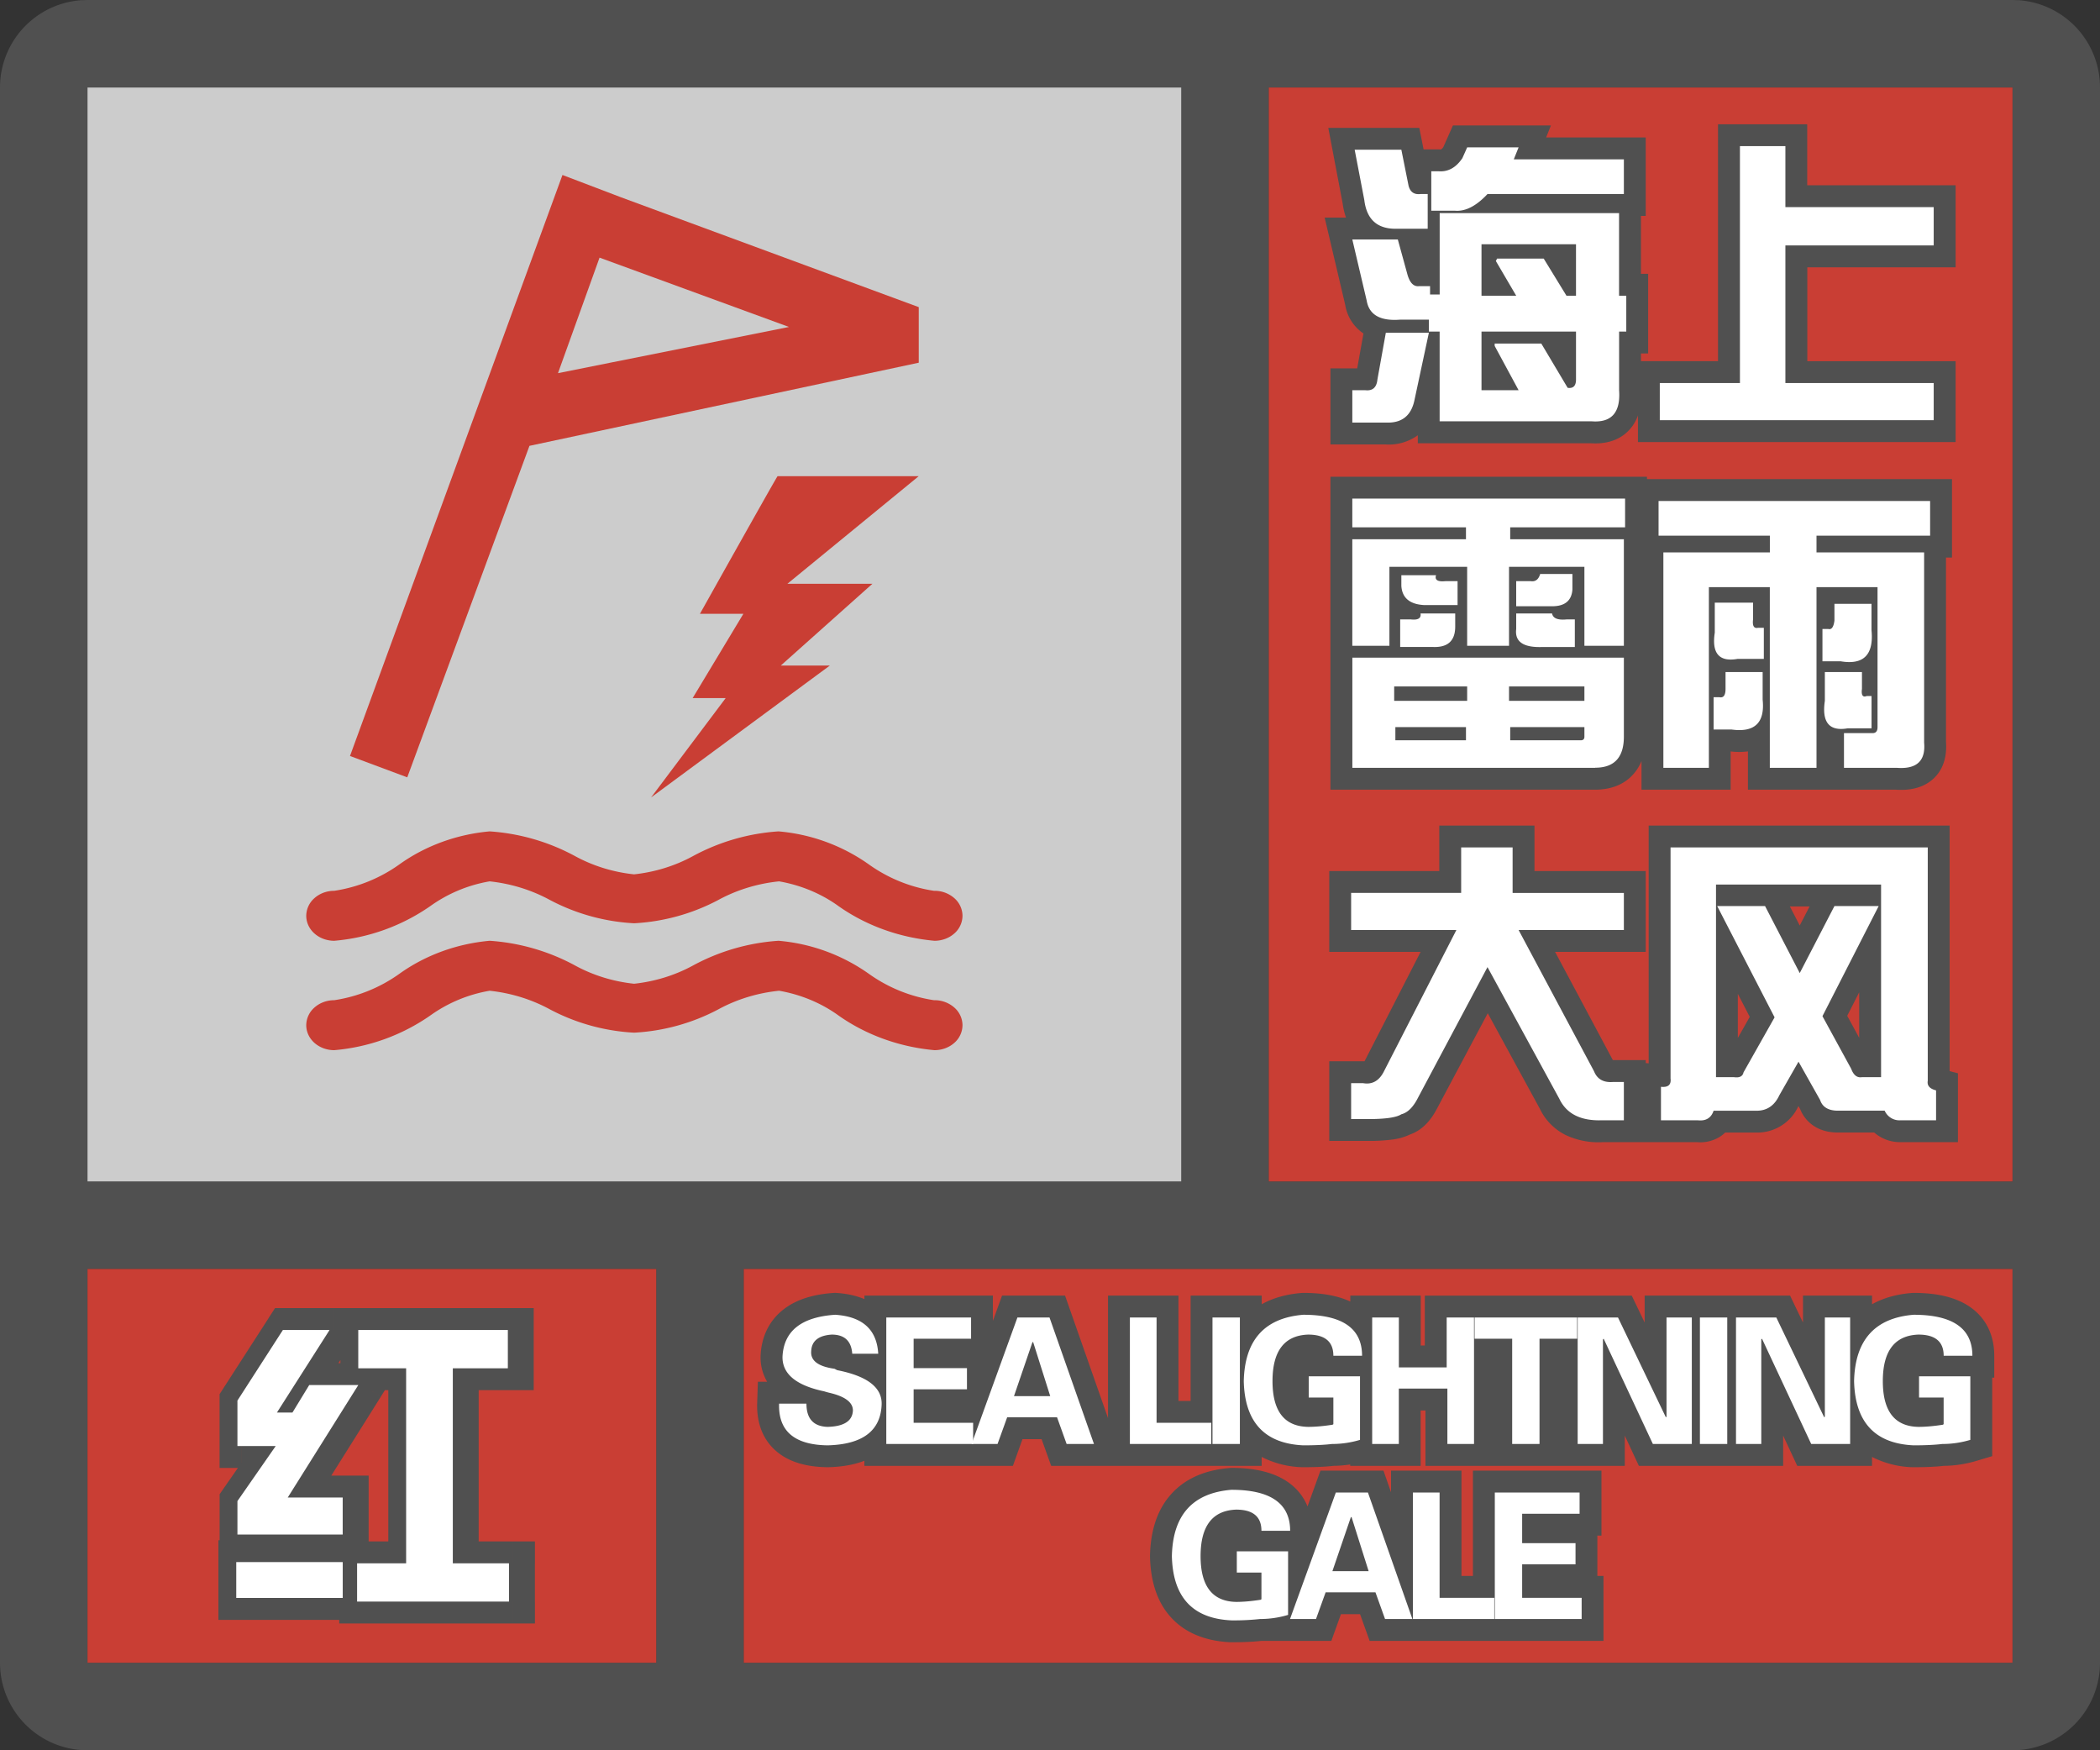
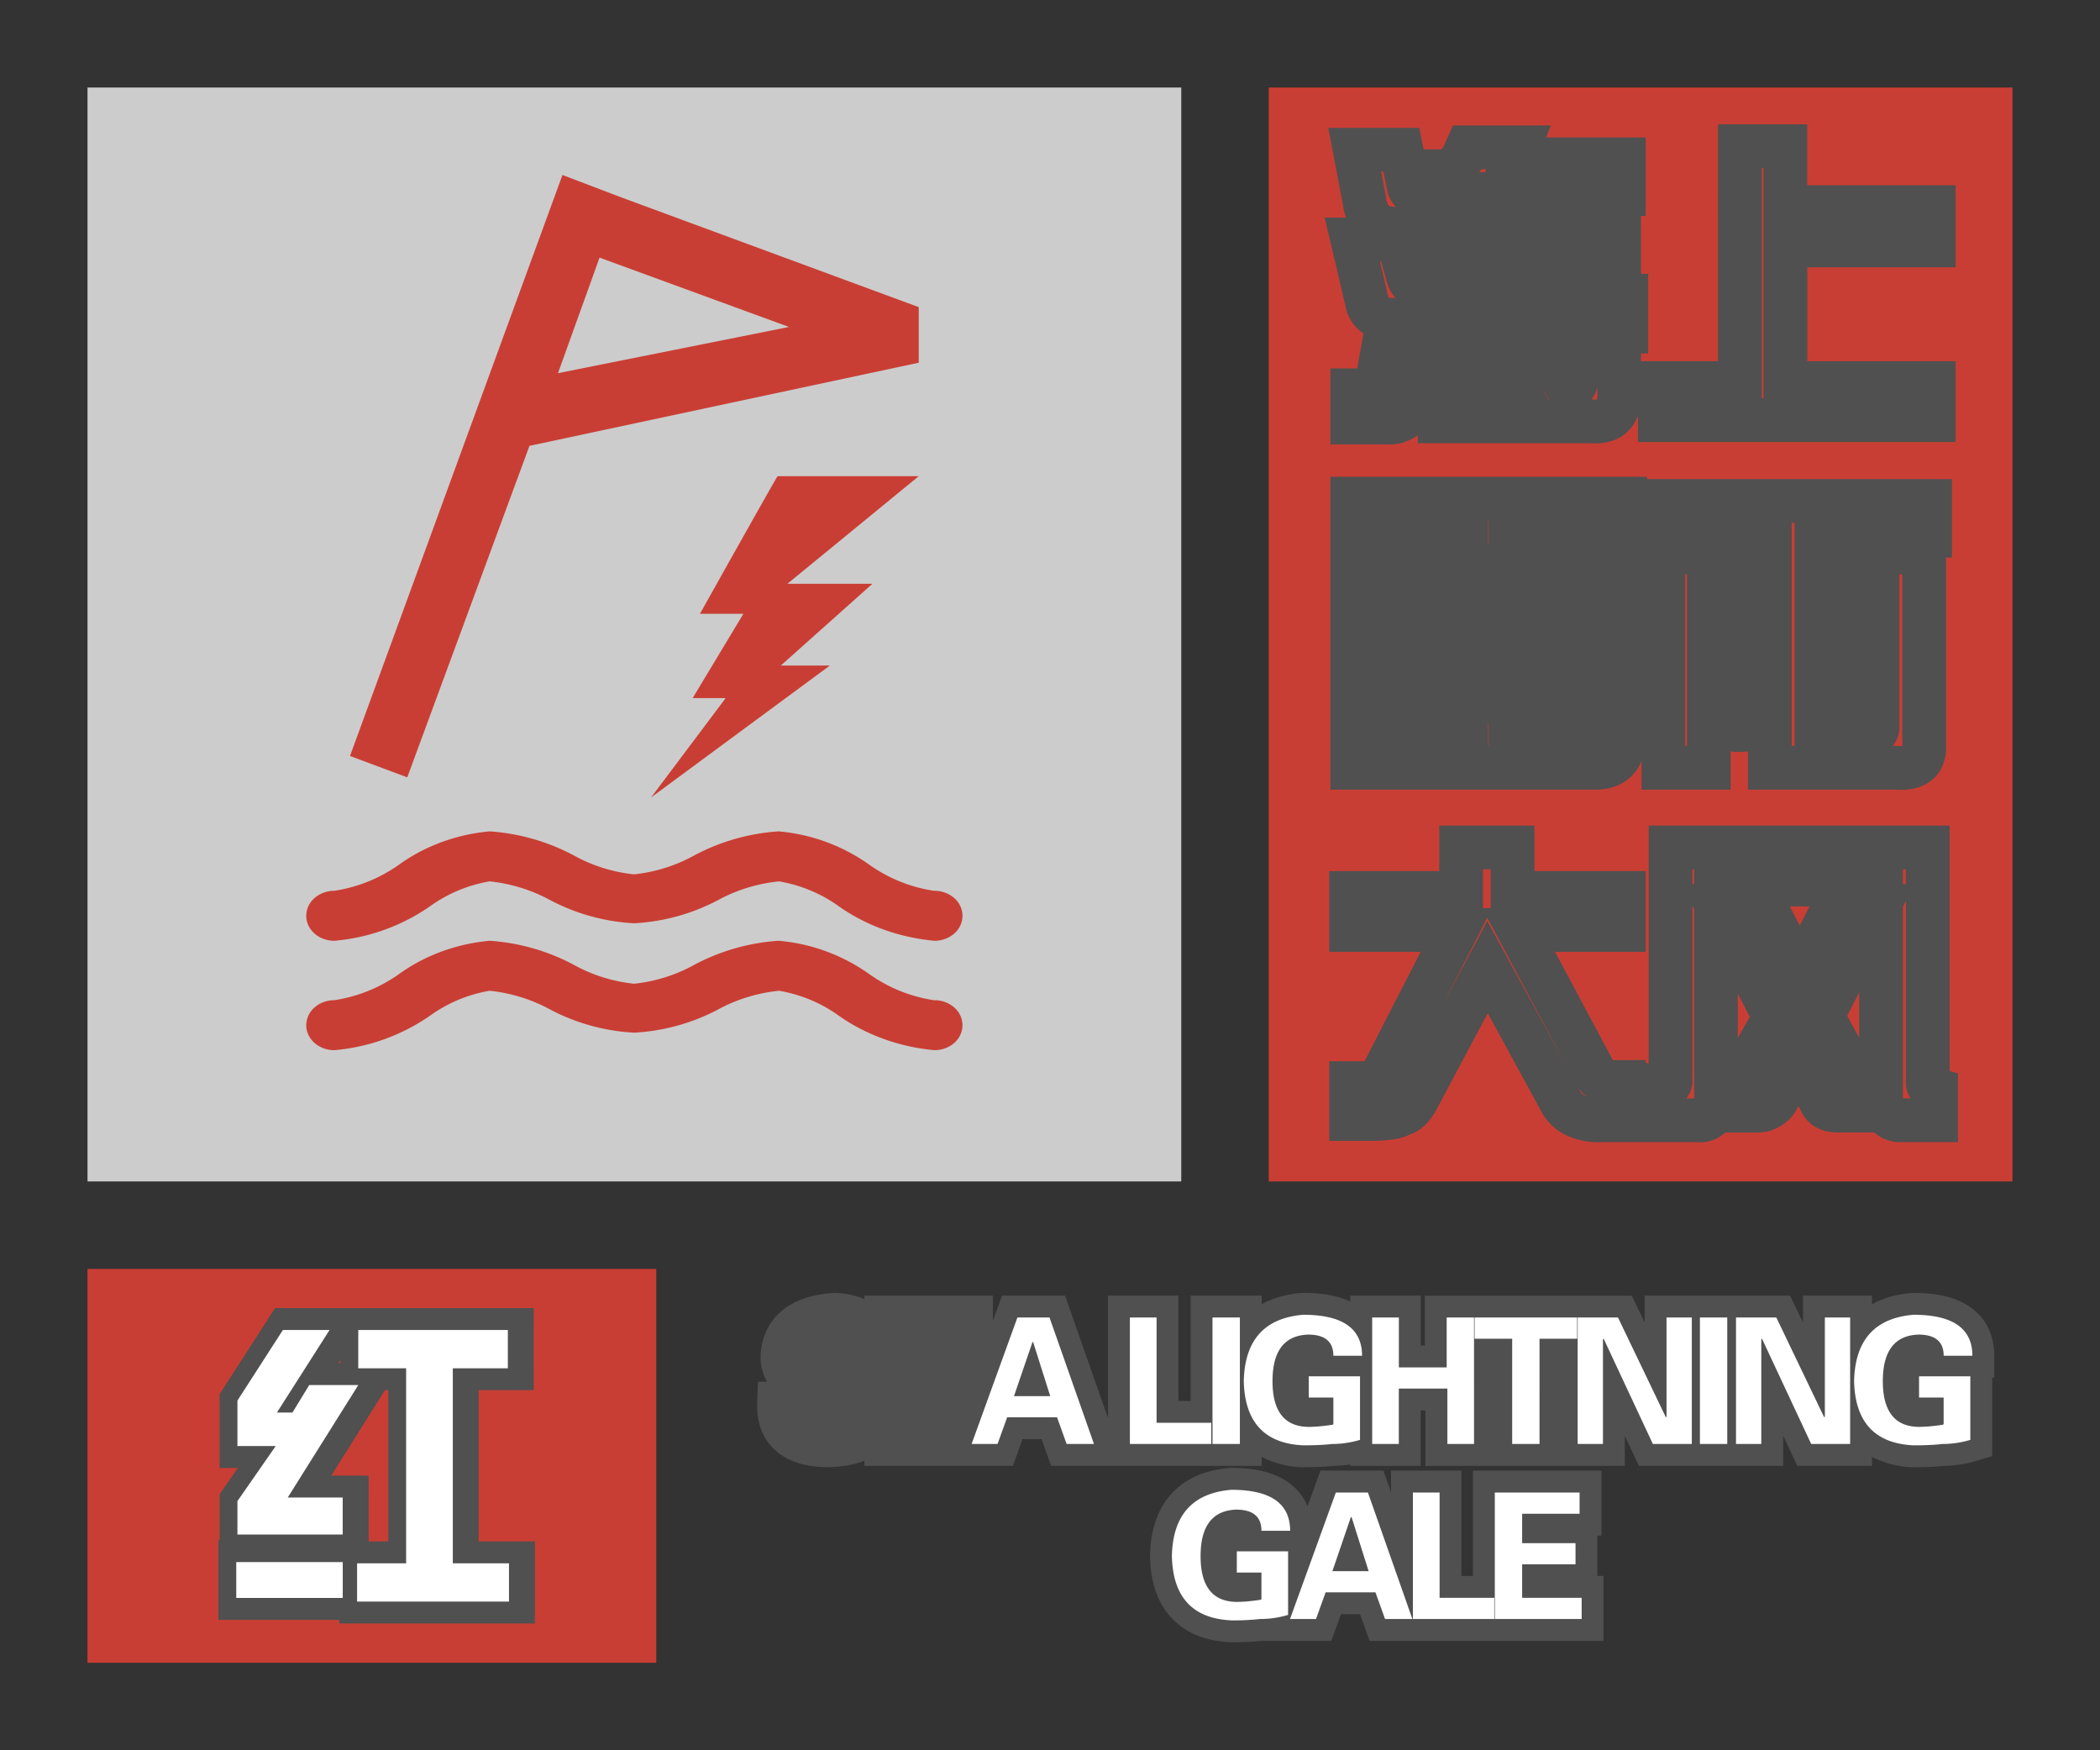
<svg xmlns="http://www.w3.org/2000/svg" width="48" height="40" fill="none">
  <rect width="100%" height="100%" fill="#333333" stroke="none" />
  <g clip-path="url(#a)">
-     <path fill-rule="evenodd" clip-rule="evenodd" d="M0 38a2 2 0 0 0 2 2h44a2 2 0 0 0 2-2V2A2 2 0 0 0 46.15.005L46 0H2l-.15.005A2 2 0 0 0 0 2v36ZM27 2H2v25h25V2ZM2 29v9h13v-9H2Zm15 9h29v-9H17v9Zm29-11V2H29v25h17Z" fill="#505050" />
-   </g>
+     </g>
  <path fill="#C93E34" d="M2 29h13v9H2z" />
  <path fill-rule="evenodd" clip-rule="evenodd" d="M7.926 35.07v-.847H6.668l1.613-2.57h-1.12l-.384.628h-.355l1.203-1.886H6.559l-1.04 1.613v1.039h.876l-.875 1.258v.765h2.406Zm3.8 1.532v-.875h-1.285V31.27H11.7v-.875H8.281v.875h1.094v4.457H8.254v.875h3.473Zm-3.8-.903v.82H5.492v-.82h2.434Z" fill="#fff" />
  <path d="M7.926 34.223h.5v-.5h-.5v.5Zm0 .847v.5h.5v-.5h-.5Zm-1.258-.847-.424-.266-.48.766h.904v-.5Zm1.613-2.57.424.265.48-.766h-.904v.5Zm-1.12 0v-.5h-.282l-.146.24.427.26Zm-.384.628v.5h.281l.146-.24-.427-.26Zm-.355 0L6 32.012l-.49.77h.912v-.5Zm1.203-1.886.422.268.49-.768h-.912v.5Zm-1.066 0v-.5h-.273l-.148.229.42.27Zm-1.04 1.613-.42-.27-.08.123v.147h.5Zm0 1.039h-.5v.5h.5v-.5Zm.876 0 .41.285.546-.785h-.956v.5Zm-.875 1.258-.41-.286-.09.129v.157h.5Zm0 .765h-.5v.5h.5v-.5Zm6.207.657h.5v-.5h-.5v.5Zm0 .875v.5h.5v-.5h-.5Zm-1.286-.875h-.5v.5h.5v-.5Zm0-4.457v-.5h-.5v.5h.5Zm1.258 0v.5h.5v-.5h-.5Zm0-.875h.5v-.5h-.5v.5Zm-3.418 0v-.5h-.5v.5h.5Zm0 .875h-.5v.5h.5v-.5Zm1.094 0h.5v-.5h-.5v.5Zm0 4.457v.5h.5v-.5h-.5Zm-1.121 0v-.5h-.5v.5h.5Zm0 .875h-.5v.5h.5v-.5Zm-.328-.082v.5h.5v-.5h-.5Zm0-.82h.5v-.5h-.5v.5Zm-2.434.82h-.5v.5h.5v-.5Zm0-.82v-.5h-.5v.5h.5Zm1.934-1.477v.847h1v-.847h-1Zm-.758.5h1.258v-1H6.668v1Zm1.19-3.336-1.614 2.57.847.532 1.614-2.57-.847-.532Zm-.698.765h1.121v-1h-1.12v1Zm.044.39.383-.63-.854-.52-.383.63.854.52Zm-.782.24h.355v-1h-.355v1Zm.781-2.656L6 32.012l.843.538 1.204-1.887-.844-.537Zm-.644.768h1.066v-1H6.559v1Zm-.62 1.385 1.04-1.614-.84-.541-1.04 1.613.84.542Zm.08.768v-1.04h-1v1.04h1Zm.376-.5H5.52v1h.875v-1ZM5.93 34.59l.875-1.258-.82-.57-.876 1.257.821.571Zm.09.48v-.765h-1v.765h1Zm1.906-.5H5.52v1h2.406v-1Zm3.3 1.157v.875h1v-.875h-1Zm-.785.5h1.286v-1H10.44v1Zm-.5-4.957v4.457h1V31.27h-1Zm1.758-.5h-1.258v1H11.7v-1Zm-.5-.375v.875h1v-.875h-1Zm-2.918.5H11.7v-1H8.281v1Zm.5.375v-.875h-1v.875h1Zm.594-.5H8.281v1h1.094v-1Zm.5 4.957V31.27h-1v4.457h1Zm-1.621.5h1.121v-1H8.254v1Zm.5.375v-.875h-1v.875h1Zm2.973-.5H8.254v1h3.473v-1Zm-3.301.418v-.82h-1v.82h1Zm-2.934.5h2.434v-1H5.492v1Zm-.5-1.32v.82h1v-.82h-1Zm2.934-.5H5.492v1h2.434v-1Z" fill="#505050" />
  <path fill-rule="evenodd" clip-rule="evenodd" d="M7.833 35.07v-.847H6.577l1.613-2.57H7.068l-.383.628H6.33l1.203-1.886H6.466l-1.039 1.613v1.039h.875l-.875 1.258v.765h2.407Zm3.801 1.532v-.875H10.35V31.27h1.258v-.875H8.189v.875h1.094v4.457H8.162v.875h3.472Zm-3.8-.903v.82H5.4v-.82h2.433Z" fill="#fff" />
  <path fill="#CCC" d="M2 2h25v25H2z" />
  <path fill-rule="evenodd" clip-rule="evenodd" d="M12.856 4 8 17.277l1.309.488 2.793-7.576L21 8.289v-1.27l-6.805-2.51-1.339-.51Zm-.102 4.528.95-2.64 4.33 1.584-5.28 1.056Zm5.019 2.354H21l-3.003 2.46h1.943l-2.093 1.868h1.121l-4.086 3.014 1.705-2.27h-.755l1.16-1.927h-.993s1.76-3.144 1.774-3.144Zm3.574 9.476a3.44 3.44 0 0 1-1.49-.605A4.184 4.184 0 0 0 17.795 19a4.76 4.76 0 0 0-1.965.57c-.408.221-.864.361-1.337.412-.474-.05-.93-.19-1.338-.411A4.76 4.76 0 0 0 11.192 19c-.755.068-1.47.33-2.061.753a3.44 3.44 0 0 1-1.491.605c-.17 0-.333.06-.453.168a.541.541 0 0 0-.187.403c0 .152.067.297.187.404.12.107.283.167.453.167a4.511 4.511 0 0 0 2.189-.788 3.274 3.274 0 0 1 1.363-.57c.49.052.96.198 1.382.428a4.632 4.632 0 0 0 1.92.53 4.632 4.632 0 0 0 1.92-.53c.424-.232.9-.378 1.394-.428.5.087.969.283 1.364.57.63.443 1.39.716 2.188.788.17 0 .333-.06.453-.167a.542.542 0 0 0 .187-.404.541.541 0 0 0-.187-.403.681.681 0 0 0-.453-.168h-.013Zm0 2.5a3.44 3.44 0 0 1-1.49-.605 4.184 4.184 0 0 0-2.061-.753 4.76 4.76 0 0 0-1.965.57c-.408.221-.864.361-1.337.412-.474-.05-.93-.19-1.338-.411a4.76 4.76 0 0 0-1.964-.571c-.755.068-1.47.33-2.061.753a3.44 3.44 0 0 1-1.491.605c-.17 0-.333.06-.453.168a.541.541 0 0 0-.187.403c0 .152.067.297.187.404.12.107.283.167.453.167a4.511 4.511 0 0 0 2.189-.788 3.274 3.274 0 0 1 1.363-.57c.49.052.96.198 1.382.428a4.632 4.632 0 0 0 1.92.53 4.632 4.632 0 0 0 1.92-.53c.424-.232.9-.378 1.394-.428.5.087.969.283 1.364.57.63.443 1.39.716 2.188.788.17 0 .333-.06.453-.167a.542.542 0 0 0 .187-.404.541.541 0 0 0-.187-.403.681.681 0 0 0-.453-.168h-.013Z" fill="#C93E34" />
  <path fill="#C93E34" d="M29 2h17v25H29z" />
  <path fill-rule="evenodd" clip-rule="evenodd" d="M39.27 2.84h2.038v1.394H44.7V6.11h-3.39v2.145h3.39v1.848h-7.261v-.608c-.041.113-.1.22-.186.316-.244.275-.586.34-.891.319h-3.955v-.183a1.128 1.128 0 0 1-.741.21H30.41V8.418h.612l.143-.797a.974.974 0 0 1-.417-.653l-.47-1.995h.488a1.562 1.562 0 0 1-.077-.325l-.328-1.726h2.08l.098.492h.36l.021.002h.016l.003-.002a.187.187 0 0 0 .05-.05l.221-.497h2.24l-.11.274h2.277v1.793h-.11v1.324h.165v1.82h-.164v.176h1.761V2.84Zm-5.324 1.094.026-.067h-.115l-.015.024-.03.043h.134Zm-2.038.794a.787.787 0 0 1-.198-.365l-.003-.011-.086-.43h-.052l.109.572.002.017c.018.148.058.183.061.186.003.002.038.032.167.03Zm-.367 1.245.188.796.002.016a.19.19 0 0 0 .002.01.517.517 0 0 0 .164.015 1.003 1.003 0 0 1-.211-.412l-.118-.425h-.027Zm3.852 3.156h.015l-.164-.276.15.276Zm1.115-.29a.668.668 0 0 1-.13.29h.02l.02.002a.478.478 0 0 0 .085 0 .668.668 0 0 0 .006-.177l-.001-.018v-.097Zm-.013.32Zm-5.509-.531v-.002ZM40.27 3.84v5.262h.038V3.84h-.038Zm-9.86 7.055h7.235v.054h6.972v1.793h-.137v4.211c.02.282-.032.61-.292.847-.25.227-.575.266-.855.247h-3.38v-.875a1.561 1.561 0 0 1-.395.001v.874H37.52v-.655c-.046.113-.111.22-.2.316-.234.254-.553.339-.86.339h-6.05v-7.152Zm3.598 1h.011v.558h-.011v-.558Zm0 5.152h.011v-.531h-.011v.53Zm4.511-3.922v3.922h.04v-3.922h-.04Zm2.434 3.922h.066v-5.098h-.066v5.098Zm2.461-3.922v3.492a.657.657 0 0 1-.137.415v.015h.094l.02.002c.04.003.07.003.093.002 0-.01 0-.022-.002-.035l-.002-.022v-3.869h-.066Zm-10.516 5.742h2.176v1.04h2.543v1.847h-2.072l1.32 2.473h.752v.067l.067.008v-5.435h6.879v5.613l.19.048v1.574h-1.32a.895.895 0 0 1-.594-.22h-.827c-.168 0-.354-.03-.524-.132a.82.82 0 0 1-.341-.402l-.04-.071a1.031 1.031 0 0 1-.954.606h-.72a.758.758 0 0 1-.133.103.843.843 0 0 1-.509.116h-2.157a1.75 1.75 0 0 1-.848-.163 1.292 1.292 0 0 1-.59-.601l-1.19-2.182-1.148 2.156c-.125.247-.32.508-.629.615a1.295 1.295 0 0 1-.4.115 4.08 4.08 0 0 1-.563.032h-.883v-1.82h.806l1.282-2.5h-2.088v-1.848h2.515v-1.039Zm3.37 6.193a.847.847 0 0 1-.191-.195l.01.018.005.012a.295.295 0 0 0 .176.165Zm-.417-.608-1.856-3.478-1.03 2.01 1.03-1.937 1.856 3.404Zm-1.953-3.698h.176v-.887h-.176v.887Zm4.785-.887v.34h.04v-.34h-.04Zm4.813 0v.34h.066v-.34h-.066Zm.066.723-.066.13v4.38l.175.002a.655.655 0 0 1-.108-.432v-4.08Zm-1.066 3.128v-1.04l-.274.537.274.503Zm-1.134-3.003h-.451l.226.436.225-.436Zm-2.64.06-.038-.075v3.92c.01.13-.007.32-.138.482h.177v-4.326Zm1 2.945v-1.007l.272.526-.271.48Z" fill="#505050" />
-   <path d="M32.715 3.914h.164c.219.018.4-.082.547-.3l.11-.247h1.175l-.11.274h2.516v.793H34c-.255.273-.501.4-.738.382h-.547v-.902Zm-.028 2.625v.191h.22V4.871h4.1v1.887h.165v.82h-.164v1.34c.036.51-.173.747-.63.71h-3.472v-2.05h-.246v-.273h-.656c-.456.036-.711-.11-.766-.438l-.328-1.394h1.04l.218.793c.055.2.146.291.273.273h.246Zm3.336-.957h-2.16v1.176h.793l-.465-.793.028-.055h1.066l.52.848h.218V5.582Zm0 3.09V7.578h-2.16v1.34h.848l-.547-1.012v-.054h1.066l.602 1.011c.128.019.191-.045.191-.191Zm-3.39-3.445h-.684c-.456.018-.71-.201-.765-.657l-.22-1.148h1.067l.164.82c.037.146.128.21.274.192h.164v.793Zm-.957 4.43h-.766v-.739h.3c.165.018.256-.064.274-.246l.192-1.067h.984l-.328 1.532c-.073.364-.292.537-.656.52ZM39.77 8.754V3.34h1.039v1.394h3.39v.875h-3.39v3.145h3.39v.848h-6.261v-.848h1.831ZM30.91 12.05v-.655h6.235v.656h-2.626v.273h2.598v2.434h-.902v-1.805h-1.723v1.805h-.957v-1.805h-1.777v1.805h-.848v-2.434h2.598v-.273H30.91Zm1.121 1.34v-.245h.793c-.036.109.037.155.219.136h.273v.547h-.765c-.328-.018-.502-.164-.52-.437Zm2.625.465v-.574h.328c.11.018.183-.036.22-.164h.737v.355c-.018.256-.173.383-.464.383h-.82Zm0 .52v-.355h.82c.019.109.128.155.329.136h.191v.63h-.738c-.438.017-.638-.12-.602-.411Zm-2.652.41v-.629h.246c.164.018.237-.027.219-.136h.793v.3c0 .328-.173.483-.52.465h-.738Zm4.457 2.762h-5.55V15.03h6.206v1.805c0 .474-.219.71-.656.71Zm-4.594-1.86v.329h1.668v-.328h-1.668Zm2.625.329h1.723v-.328h-1.723v.328Zm-.984.601h-1.614v.301h1.614v-.3Zm2.707 0h-1.696v.301h1.614c.054 0 .082-.027.082-.082v-.219ZM40.453 12.242H37.91v-.793h6.207v.793H41.52v.383h2.46v4.348c.037.419-.173.61-.628.574h-1.204v-.793h.657c.073 0 .11-.046.11-.137v-3.199H41.52v4.129h-1.067v-4.129H39.06v4.129h-1.04v-4.922h2.434v-.383Zm1.613 2.871h-.41v-.738h.137c.073.018.118-.046.137-.191V13.8h.847v.601c.055.565-.182.802-.71.711Zm-.355.903v-.657h.848v.383c-.019.146.018.2.109.164h.11v.739h-.547c-.42.072-.593-.137-.52-.63Zm-2.133.656h-.41v-.738h.137c.09.018.136-.046.136-.192v-.383h.848v.63c.055.528-.182.756-.71.683Zm-.383-2.215v-.684h.875v.383c-.018.146.019.21.11.192h.136v.71h-.601c-.42.074-.593-.127-.52-.601ZM30.883 20.406h2.515v-1.039h1.176v1.04h2.543v.847h-2.406l1.723 3.226c.073.183.218.265.437.247h.246v.875h-.492c-.492.018-.82-.146-.984-.493L34 22.102l-1.586 2.98c-.11.219-.237.346-.383.383-.11.073-.364.11-.765.11h-.383v-.821h.273c.2.036.356-.046.465-.246l1.668-3.254h-2.406v-.848ZM38.184 24.645v-5.278h5.879V24.7c-.019.11.045.182.19.219v.684h-.82a.37.37 0 0 1-.355-.22h-1.066c-.219 0-.356-.081-.41-.245l-.493-.875-.437.765c-.11.237-.283.356-.52.356h-.984c-.055.164-.173.237-.355.219h-.848v-.766c.164.018.237-.046.219-.191Zm4.812-.028v-4.402h-3.773v4.402h.41c.127.018.2-.018.219-.11l.71-1.257-1.312-2.543h1.094l.793 1.531.793-1.531h1.011l-1.285 2.516.657 1.203c.054.146.136.21.246.191h.437Z" fill="#fff" />
-   <path fill="#C93E34" d="M17 29h29v9H17z" />
  <path fill-rule="evenodd" clip-rule="evenodd" d="m19.089 29.546.033.002c.223.015.439.058.636.141v-.08h2.937v.577l.209-.577h1.44l.982 2.799v-2.799h1.61v2.407h.278v-2.407h1.625v.198c.267-.15.576-.231.909-.258l.02-.002h.02c.394 0 .766.053 1.076.198v-.136h1.61v1.141h.093v-1.14h4.73l.295.614v-.615h3.324l.295.615v-.615h1.578v.198c.267-.15.576-.231.909-.258l.02-.002h.02c.492 0 .949.083 1.295.324.379.265.55.665.55 1.113v.5h-.047v1.794l-.357.107a2.716 2.716 0 0 1-.753.115c-.19.022-.42.031-.687.031h-.024a2.169 2.169 0 0 1-.926-.235v.204H41.08l-.322-.69v.69H37.46l-.322-.69v.69h-4.556v-1.266h-.11V33.5h-1.61v-.032c-.127.02-.256.03-.386.032-.19.022-.422.031-.688.031h-.024a2.169 2.169 0 0 1-.926-.235v.204h-4.811l-.219-.61h-.437l-.219.61h-3.395v-.116c-.251.097-.534.14-.828.147h-.02c-.435-.006-.855-.099-1.166-.367-.331-.284-.45-.685-.436-1.102l.016-.484h.212a1.089 1.089 0 0 1-.15-.591v-.014c.022-.412.184-.78.514-1.04.31-.247.717-.355 1.155-.385l.034-.002Zm9.036 4h.02c.49 0 .948.084 1.294.325.212.148.359.338.447.556l.296-.818h1.44l.173.495v-.495h1.61v2.407h.262v-2.407h2.938v1.485h-.094v.922h.14V37.5h-5.345l-.219-.61h-.437l-.219.61h-1.6c-.19.022-.42.031-.686.031h-.023c-.53-.025-1.006-.19-1.348-.559-.337-.364-.476-.857-.488-1.398v-.023c.012-.542.15-1.034.483-1.404.336-.375.806-.555 1.335-.598l.02-.002Z" fill="#505050" />
-   <path d="M20.074 30.938h-.594c-.021-.292-.177-.438-.469-.438-.302.02-.458.146-.469.375-.02.219.157.354.532.406l.062.032c.688.135 1.026.395 1.016.78-.021.605-.433.917-1.235.938-.76-.01-1.13-.328-1.109-.953h.625c0 .344.161.521.484.531.375-.01.568-.135.578-.375 0-.187-.182-.323-.546-.406a1.506 1.506 0 0 1-.11-.031c-.646-.136-.963-.401-.953-.797.031-.583.432-.901 1.203-.953.625.041.953.338.985.89ZM20.258 33v-2.89h1.938v.484h-1.313v.672h1.219v.484h-1.219v.766h1.36V33h-1.985Z" fill="#fff" />
  <path d="M22.802 33h-.594l1.047-2.89h.734L25.005 33h-.625l-.219-.61h-1.14l-.22.61Zm.375-1.094h.828l-.39-1.234h-.016l-.422 1.234ZM27.686 33h-1.86v-2.89h.61v2.406h1.25V33ZM28.34 30.11V33h-.626v-2.89h.625ZM30.477 31.938h-.563v-.485h1.172v1.453a2.214 2.214 0 0 1-.64.094c-.167.02-.386.031-.657.031-.885-.041-1.338-.531-1.36-1.468.022-.938.475-1.443 1.36-1.516.896 0 1.344.312 1.344.937h-.656c0-.323-.193-.484-.578-.484-.542.02-.813.375-.813 1.063 0 .687.27 1.036.813 1.046.156 0 .338-.015.546-.047.01 0 .021-.005.032-.015v-.61ZM31.974 33h-.61v-2.89h.61v1.14h1.093v-1.14h.625V33h-.609v-1.266h-1.11V33ZM33.705 30.594v-.485h2.344v.485h-.86V33h-.625v-2.406h-.86ZM38.67 33h-.89l-1.125-2.406-.016.015V33h-.578v-2.89h.922l1.094 2.28.015-.015v-2.266h.578V33ZM39.48 30.11V33h-.625v-2.89h.625ZM42.29 33h-.891l-1.125-2.406-.016.015V33h-.578v-2.89h.922l1.094 2.28.015-.015v-2.266h.578V33ZM44.427 31.938h-.563v-.485h1.172v1.453a2.214 2.214 0 0 1-.64.094c-.167.02-.386.031-.657.031-.885-.041-1.338-.531-1.36-1.468.022-.938.475-1.443 1.36-1.516.896 0 1.344.312 1.344.937h-.656c0-.323-.193-.484-.578-.484-.542.02-.813.375-.813 1.063 0 .687.27 1.036.813 1.046.156 0 .338-.015.547-.047.01 0 .02-.005.03-.015v-.61ZM28.833 35.938h-.563v-.485h1.172v1.453a2.214 2.214 0 0 1-.64.094 5.52 5.52 0 0 1-.657.031c-.885-.041-1.338-.531-1.359-1.468.02-.938.474-1.443 1.36-1.516.895 0 1.343.312 1.343.937h-.656c0-.323-.193-.484-.578-.484-.542.02-.813.375-.813 1.063 0 .687.271 1.036.813 1.046.156 0 .338-.015.547-.047.01 0 .02-.005.031-.015v-.61ZM30.08 37h-.594l1.047-2.89h.734L32.283 37h-.625l-.219-.61H30.3l-.22.61Zm.375-1.094h.828l-.39-1.234h-.016l-.422 1.234ZM34.155 37h-1.86v-2.89h.61v2.406h1.25V37ZM34.167 37v-2.89h1.938v.484h-1.313v.672h1.22v.484h-1.22v.766h1.36V37h-1.985Z" fill="#fff" />
  <defs>
    <clipPath id="a">
      <path fill="#fff" d="M0 0h48v40H0z" />
    </clipPath>
  </defs>
</svg>